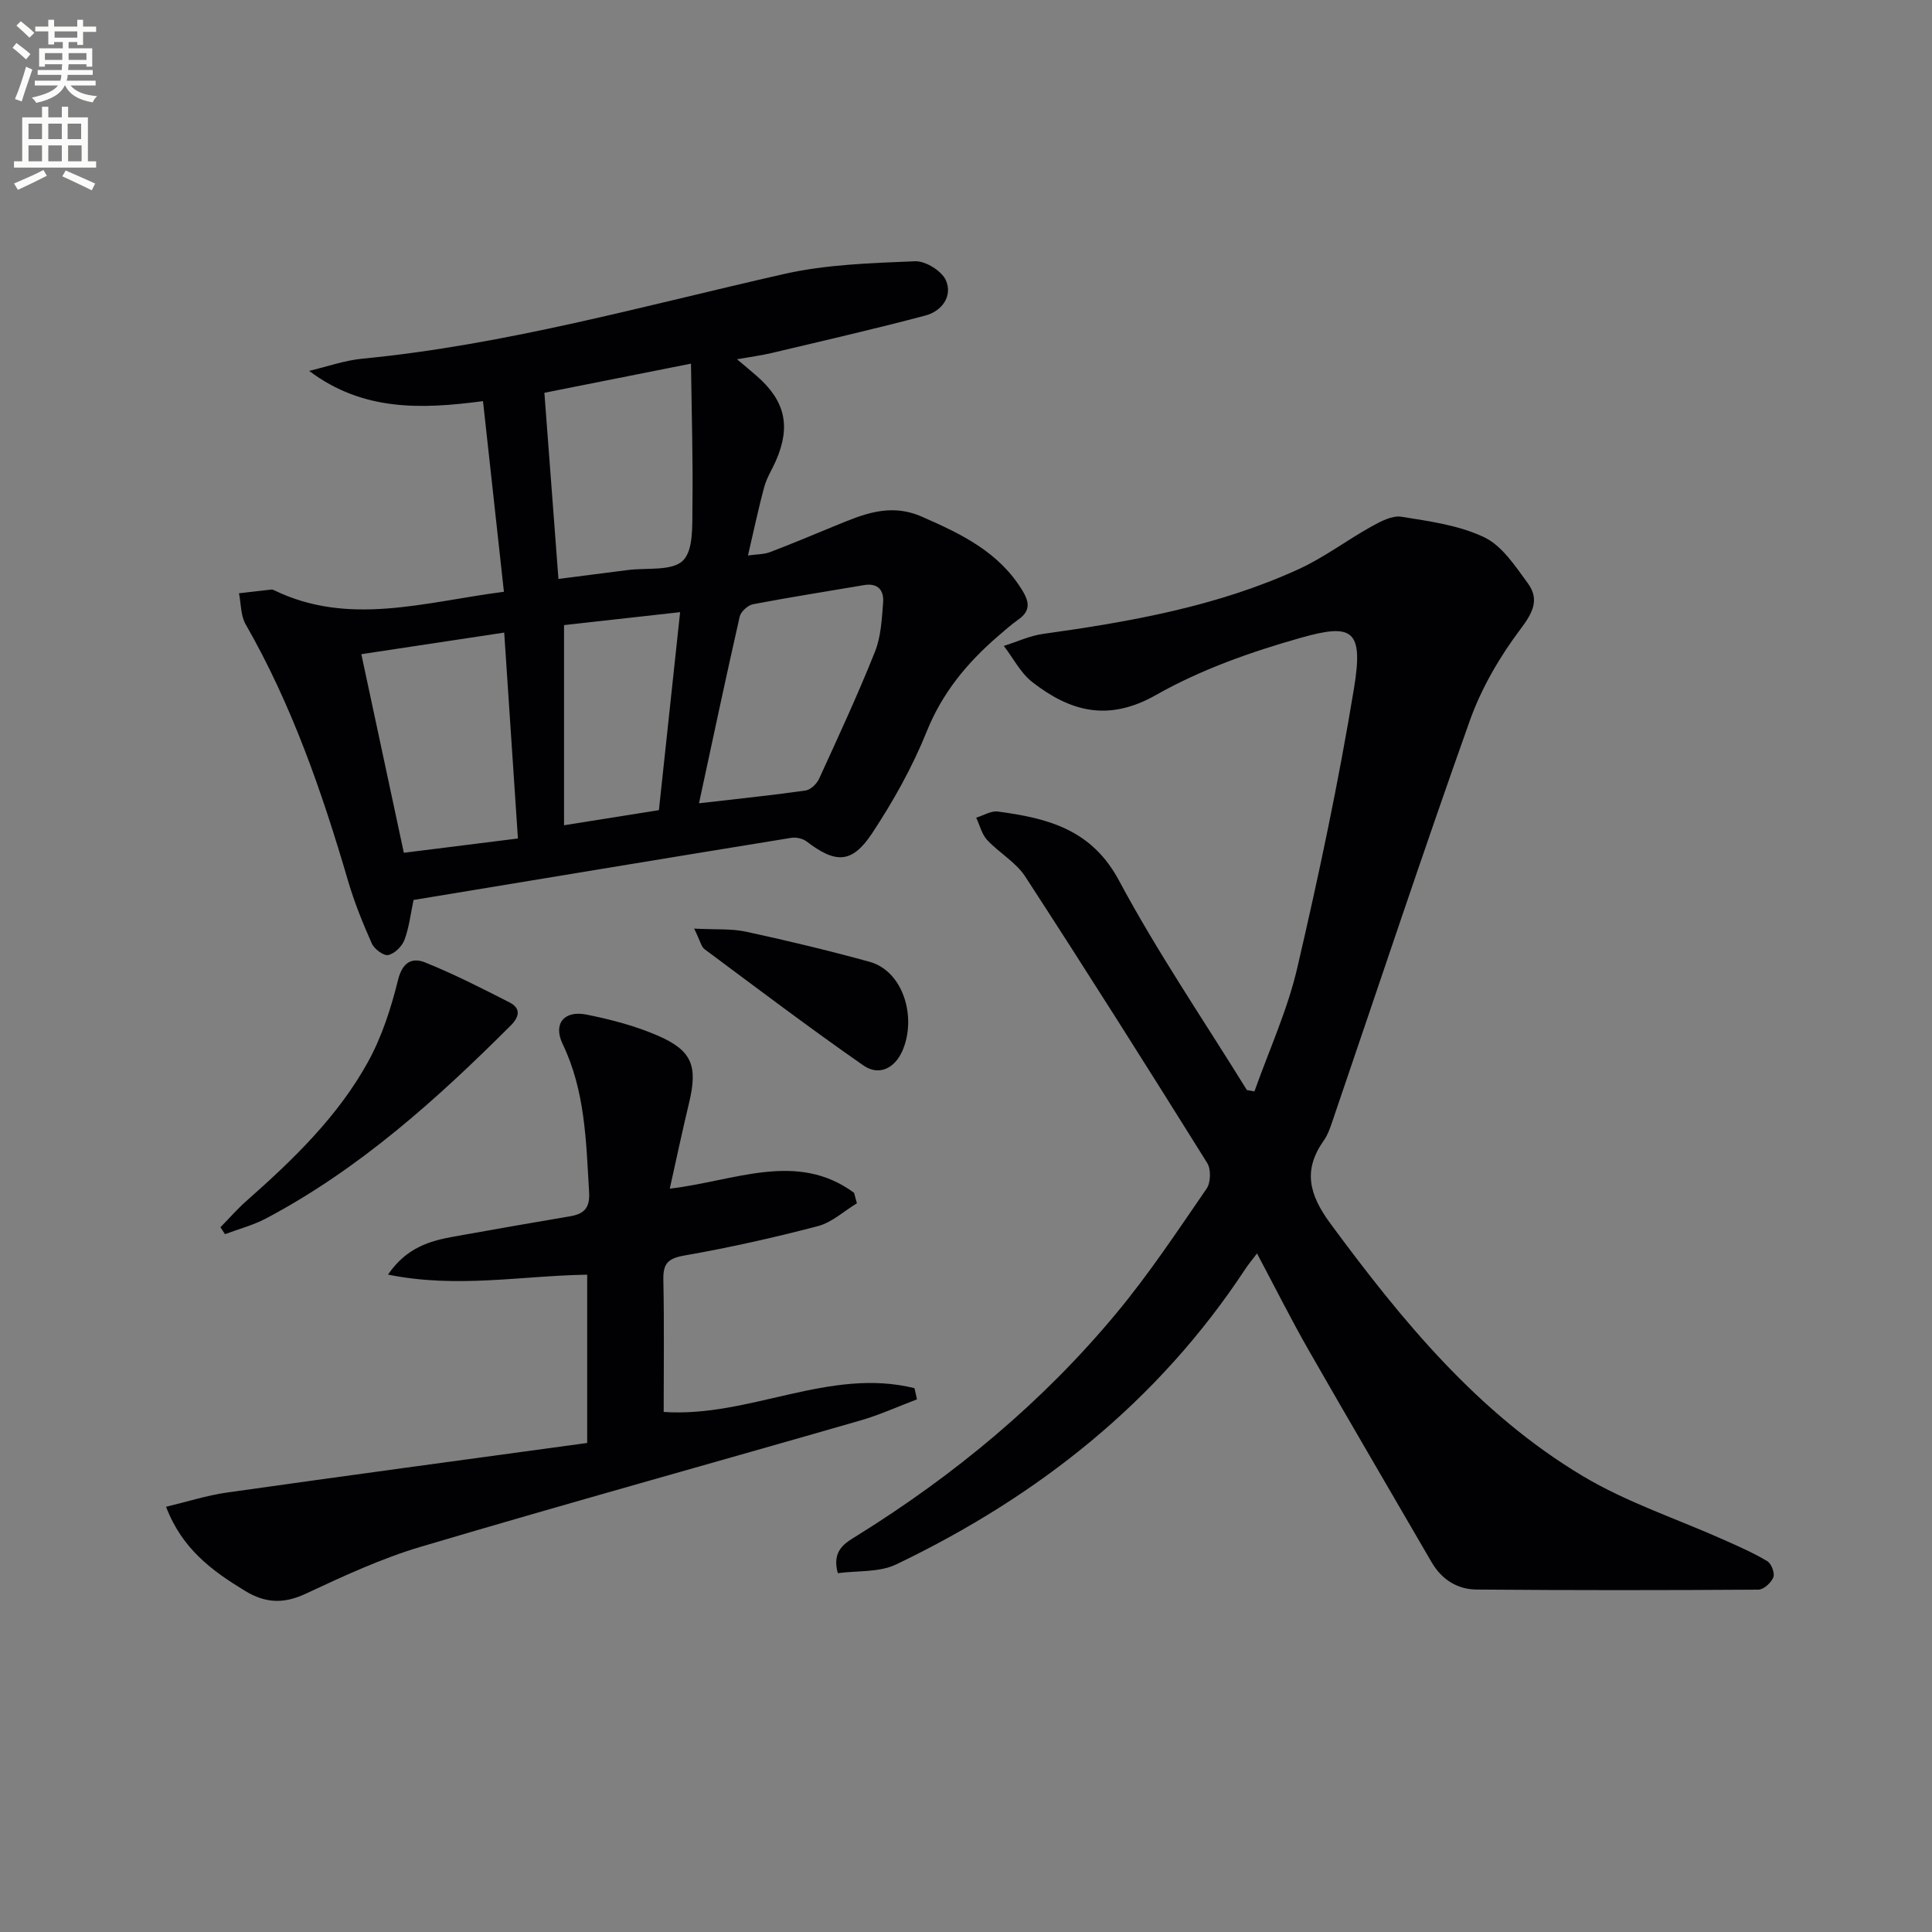
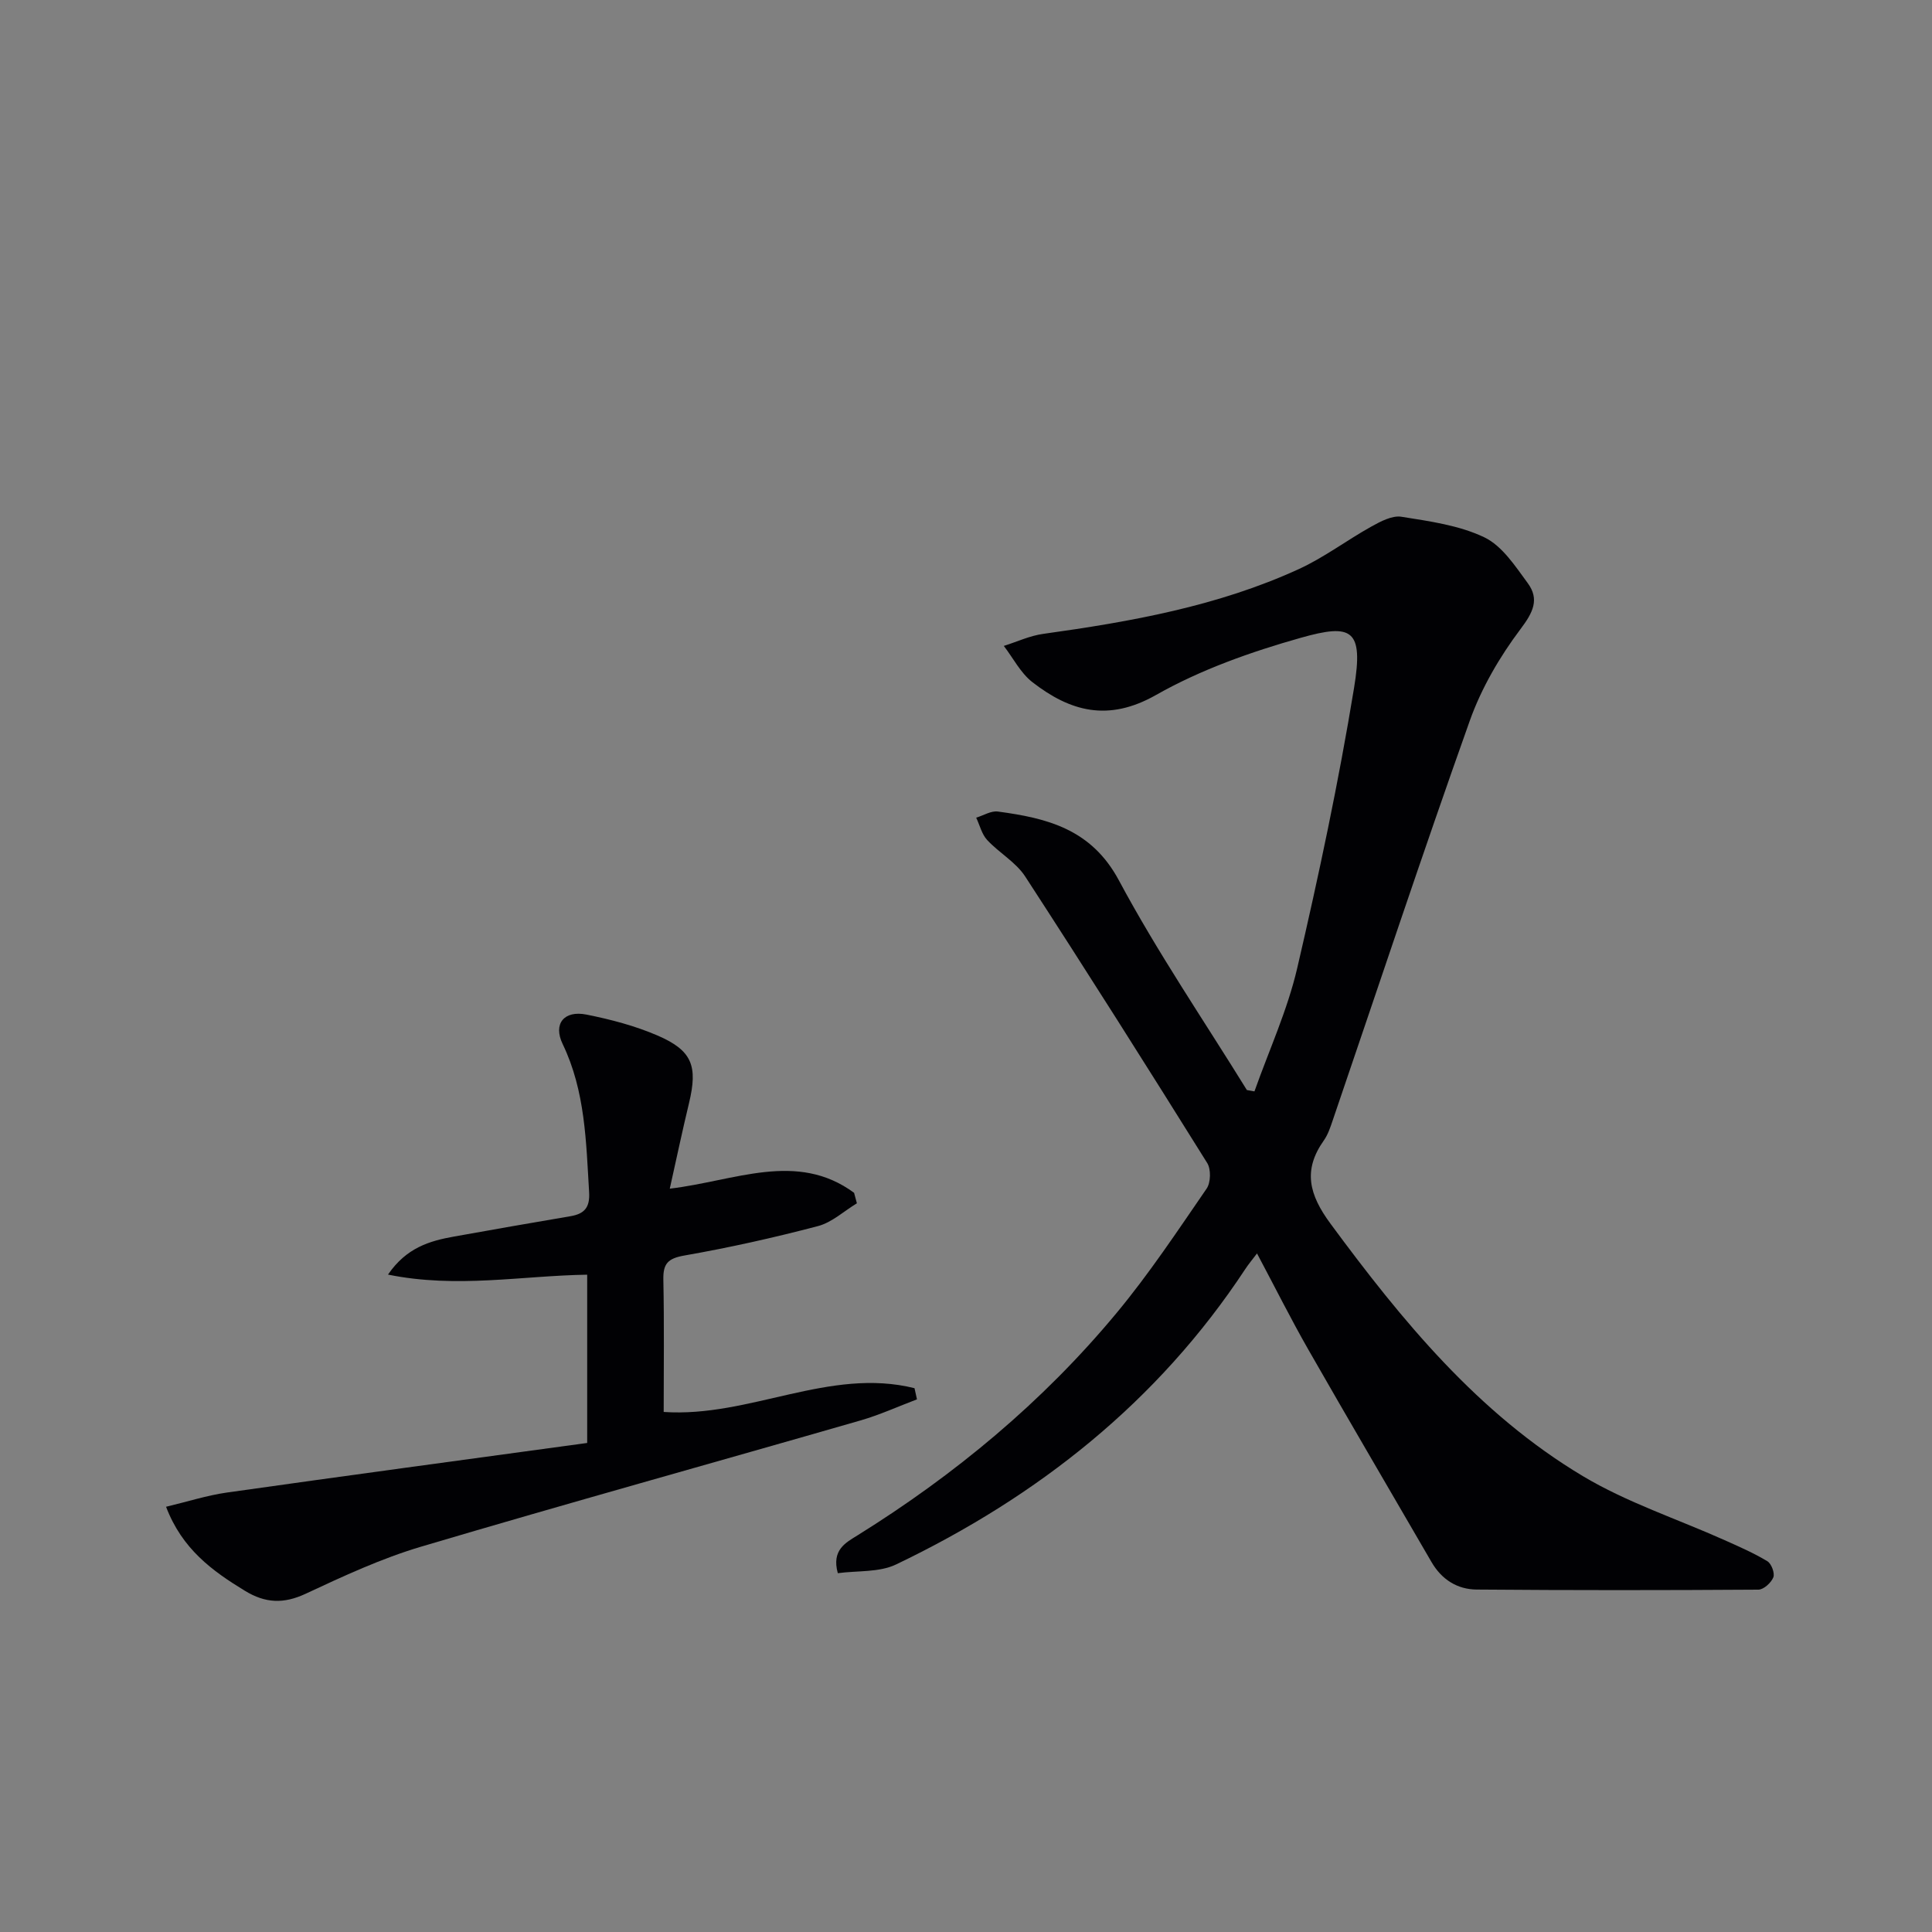
<svg xmlns="http://www.w3.org/2000/svg" enable-background="new 0 0 400 400" viewBox="0 0 400 400">
  <rect x="0" y="0" width="400" height="400" fill="#808080" stroke="none" />
-   <path d="m2.6 9.9.8-1c.9.7 1.9 1.4 2.9 2.3l-.9 1.1c-1.1-1-2-1.8-2.8-2.4zm.5 10.6c.9-2.1 1.6-4.3 2.3-6.7.4.2.8.4 1.3.6-.7 2.1-1.5 4.3-2.2 6.6zm.3-15.2.9-.9c1 .8 2 1.6 2.8 2.4l-1 1c-.9-.9-1.8-1.7-2.7-2.5zm12.6-1.2h1.2v1.4h2.7v1.1h-2.7v2.7h-1.2v-.6h-1.8v1.3h4.9v3.8h-1.2v-.5h-3.7c0 .4-.1.9-.1 1.2h5.1v1h-5.2c0 .5-.1.9-.2 1.2h6v1h-5.2c1.1 1.3 2.9 2 5.5 2.2-.4.4-.7.8-.9 1.3-2.9-.5-4.8-1.6-5.7-3.5h-.1c-.8 1.7-2.7 2.9-5.9 3.6-.2-.4-.6-.8-.9-1.1 2.8-.6 4.6-1.4 5.4-2.5h-4.8v-1h5.3c.1-.3.2-.7.2-1.2h-4.9v-1h5c0-.4 0-.8.1-1.2h-3.6v.5h-1.2v-3.8h4.9v-1.3h-1.8v.5h-1.2v-2.7h-2.7v-1h2.7v-1.4h1.2v1.4h4.8zm-6.7 8.3h3.6c0-.4 0-.9 0-1.4h-3.6zm1.9-4.6h4.8v-1.3h-4.7v1.3zm6.7 3.2h-3.7v1.4h3.7z" fill="#fbfcfa" />
-   <path d="m8.7 22.1h1.3v2.2h2.8v-2.2h1.3v2.2h4.1v9.1h1.7v1.3h-17v-1.3h1.7v-9.1h4.1zm.3 13.1.7 1.2c-1.8.9-3.8 1.9-6 2.9-.2-.4-.5-.8-.8-1.3 2.3-1 4.4-1.9 6.1-2.8zm-3.1-6.4h2.8v-3.2h-2.8zm0 4.6h2.8v-3.3h-2.8zm4.1-4.6h2.8v-3.2h-2.8zm0 4.6h2.8v-3.3h-2.8zm3.6 1.9c2.1.9 4.1 1.8 6.1 2.7l-.7 1.4c-2.2-1.1-4.2-2-6.1-2.9zm3.2-9.7h-2.8v3.2h2.8zm-2.7 7.8h2.8v-3.3h-2.8z" fill="#fbfcfa" />
  <g fill="#010104">
    <path d="m259.72 225.96c3.01-8.5 6.83-16.81 8.86-25.54 4.47-19.2 8.57-38.53 11.76-57.98 2.01-12.2-.45-13.38-11.03-10.39-10.31 2.91-20.7 6.58-29.97 11.84-9.9 5.61-17.75 3.43-25.6-2.66-2.44-1.9-3.97-4.97-5.91-7.5 2.71-.85 5.37-2.11 8.14-2.49 18.15-2.53 36.14-5.72 52.94-13.42 5.24-2.4 9.94-5.98 15.01-8.8 1.91-1.06 4.3-2.34 6.24-2.03 5.83.93 11.94 1.76 17.16 4.26 3.69 1.77 6.4 5.97 8.99 9.49 2.45 3.34 1.1 6.06-1.5 9.5-4.31 5.73-8.1 12.22-10.5 18.96-9.79 27.49-18.98 55.21-28.41 82.83-.48 1.41-.97 2.89-1.81 4.08-4.38 6.18-3.05 11.23 1.36 17.22 14.82 20.1 30.56 39.3 52.24 52.27 9.16 5.48 19.57 8.88 29.39 13.28 3 1.34 6.04 2.67 8.84 4.36.84.51 1.57 2.48 1.23 3.33-.45 1.12-2 2.54-3.09 2.55-19.44.13-38.88.14-58.32-.02-4.03-.03-7.27-2.08-9.37-5.71-8.5-14.67-17.1-29.28-25.51-44-3.62-6.34-6.89-12.89-10.61-19.88-.98 1.3-1.78 2.24-2.45 3.27-18.1 27.47-42.92 47.07-72.29 61.13-3.49 1.67-7.99 1.25-12.05 1.8-1.33-4.8 1.63-6.31 4.03-7.8 20.23-12.59 38.38-27.65 53.61-45.98 6.79-8.16 12.69-17.08 18.72-25.84.86-1.25.93-4.01.12-5.3-12.41-19.88-24.92-39.69-37.69-59.33-1.93-2.97-5.4-4.88-7.87-7.55-1.12-1.21-1.53-3.06-2.27-4.62 1.5-.45 3.07-1.46 4.49-1.27 10.21 1.37 19.36 3.62 25.06 14.26 7.99 14.92 17.58 28.98 26.49 43.4.53.1 1.05.19 1.57.28z" />
-     <path d="m104.33 122.52c-1.45-13.26-2.86-26.08-4.33-39.47-12.64 1.67-24.82 2.16-35.99-6.26 3.67-.87 7.3-2.17 11.02-2.53 29.71-2.87 58.33-10.97 87.29-17.53 8.8-1.99 18.05-2.26 27.13-2.64 2.16-.09 5.57 2.02 6.4 3.97 1.41 3.28-.86 6.37-4.26 7.27-10.54 2.79-21.18 5.23-31.8 7.75-2.19.52-4.43.81-7.2 1.3 1.67 1.41 2.92 2.43 4.13 3.5 5.84 5.13 7.03 10.35 3.96 17.43-.79 1.83-1.91 3.55-2.43 5.44-1.22 4.46-2.16 9-3.39 14.26 1.84-.27 3.3-.22 4.56-.7 4.5-1.71 8.94-3.58 13.39-5.41 5.83-2.39 11.39-4.85 18.07-1.92 8.21 3.6 16 7.32 20.86 15.39 1.49 2.48 1.48 4.21-.91 5.91-1.49 1.06-2.87 2.28-4.25 3.47-6.36 5.49-11.5 11.7-14.73 19.74-2.95 7.33-6.9 14.38-11.26 20.99-4.2 6.36-7.57 6.34-13.6 1.73-.8-.61-2.18-.91-3.19-.74-26.04 4.23-52.06 8.54-78.18 12.86-.6 2.83-.91 5.66-1.87 8.24-.5 1.35-2.04 2.87-3.37 3.16-.95.21-2.89-1.24-3.4-2.39-1.88-4.23-3.63-8.56-4.93-13-5.38-18.37-11.61-36.38-21.19-53.08-1.04-1.81-.95-4.27-1.38-6.43 2.24-.26 4.48-.52 6.72-.77.16-.02.34.04.48.11 15.54 7.57 31.15 2.48 47.65.35zm11.29-2.66c5.21-.66 9.79-1.24 14.36-1.84 3.93-.51 9.14.27 11.41-1.95 2.24-2.19 1.91-7.42 1.97-11.33.13-9.52-.16-19.04-.3-29.45-10.97 2.18-20.46 4.06-30.35 6.03 1 13.15 1.94 25.65 2.91 38.54zm29.1 46.45c7.99-.92 15.04-1.64 22.05-2.64 1.05-.15 2.33-1.38 2.81-2.43 3.99-8.71 8.02-17.41 11.57-26.3 1.25-3.13 1.42-6.75 1.69-10.18.2-2.5-1.03-4.12-3.96-3.62-7.66 1.31-15.34 2.5-22.97 3.96-1.07.21-2.52 1.52-2.76 2.55-2.85 12.54-5.52 25.14-8.43 38.66zm-69.91-30.87c2.96 13.85 5.85 27.34 8.8 41.12 7.97-1 15.47-1.94 23.62-2.96-.95-14.3-1.88-28.25-2.84-42.63-10.07 1.52-19.51 2.95-29.58 4.47zm61.61 32.29c1.46-13.58 2.88-26.85 4.39-40.99-8.54.95-16.65 1.85-24.03 2.68v41.44c7.13-1.15 13.29-2.13 19.64-3.13z" />
    <path d="m138.67 246.1c13.48-1.59 26.3-7.87 38.16.86.19.72.39 1.45.58 2.17-2.68 1.62-5.16 3.96-8.06 4.72-9.12 2.4-18.36 4.46-27.65 6.09-3.41.6-4.43 1.66-4.36 5 .19 9.14.07 18.28.07 27.39 17.79 1.21 34.33-9.31 51.93-4.92.17.77.34 1.54.51 2.31-3.91 1.48-7.74 3.23-11.74 4.38-30.28 8.73-60.65 17.14-90.86 26.1-8.24 2.44-16.16 6.12-23.97 9.77-4.56 2.13-8.34 1.97-12.57-.61-6.78-4.13-13-8.65-16.33-17.4 4.42-1.05 8.44-2.35 12.56-2.94 24.8-3.51 49.62-6.85 74.63-10.27 0-12.32 0-23.38 0-34.84-13.48.2-26.96 2.89-41.24-.02 3.83-5.59 8.64-6.98 13.7-7.88 8.01-1.43 16.02-2.85 24.04-4.2 2.91-.49 4.09-1.78 3.9-4.98-.63-10.45-.78-20.91-5.48-30.68-2.01-4.17.27-7.02 4.94-6.09 5 1 10.05 2.32 14.72 4.34 7.18 3.1 8.34 6.31 6.51 13.96-1.36 5.63-2.55 11.29-3.99 17.74z" />
-     <path d="m45.64 254.09c1.78-1.81 3.45-3.74 5.35-5.42 9.63-8.51 18.9-17.42 25.16-28.74 2.91-5.26 4.82-11.22 6.27-17.08.92-3.7 2.95-4.65 5.59-3.59 5.96 2.4 11.72 5.34 17.45 8.26 2.36 1.2 2.15 2.92.3 4.78-15.32 15.31-31.36 29.73-50.67 39.96-2.66 1.41-5.67 2.19-8.51 3.26-.31-.48-.63-.95-.94-1.43z" />
-     <path d="m143.72 192.26c4.45.23 7.7-.02 10.75.64 8.56 1.85 17.08 3.9 25.53 6.22 7.01 1.92 9.83 11.46 6.86 18.38-1.58 3.67-4.87 5.34-8.1 3.09-11.15-7.76-21.99-15.97-32.9-24.08-.68-.51-.87-1.67-2.14-4.25z" />
  </g>
</svg>